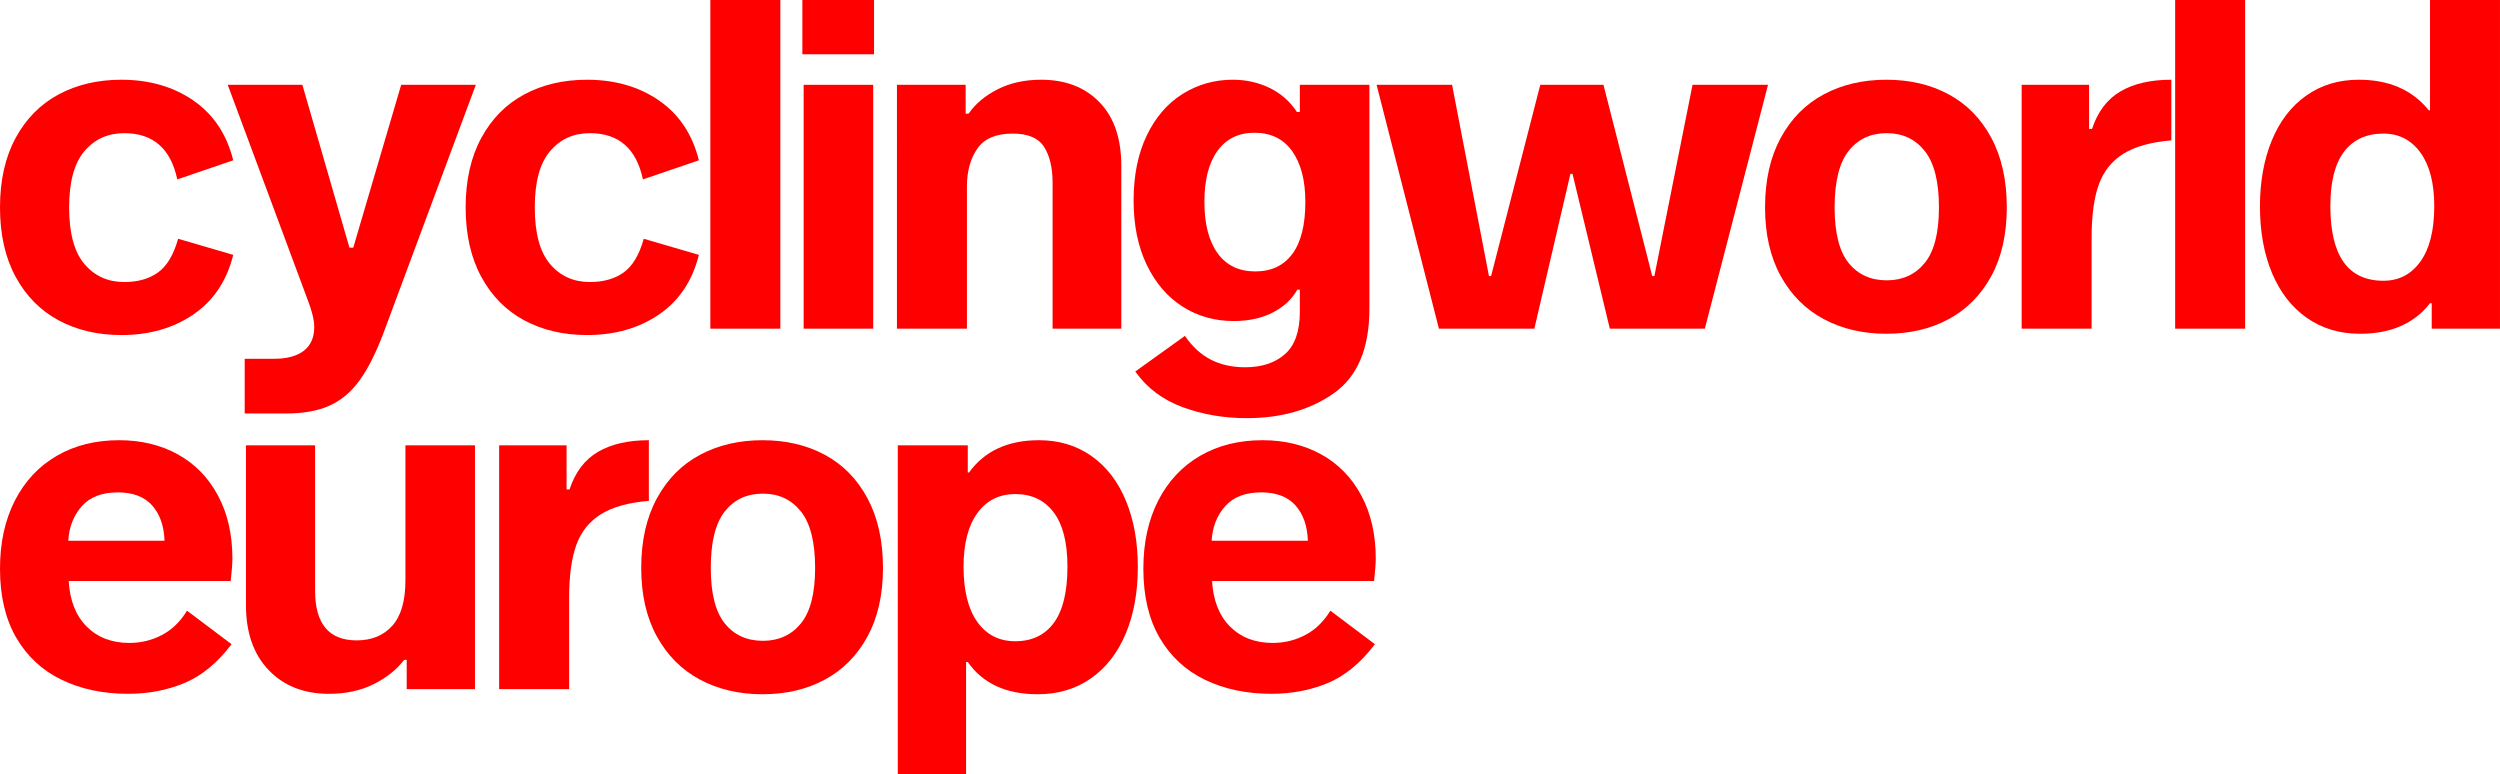
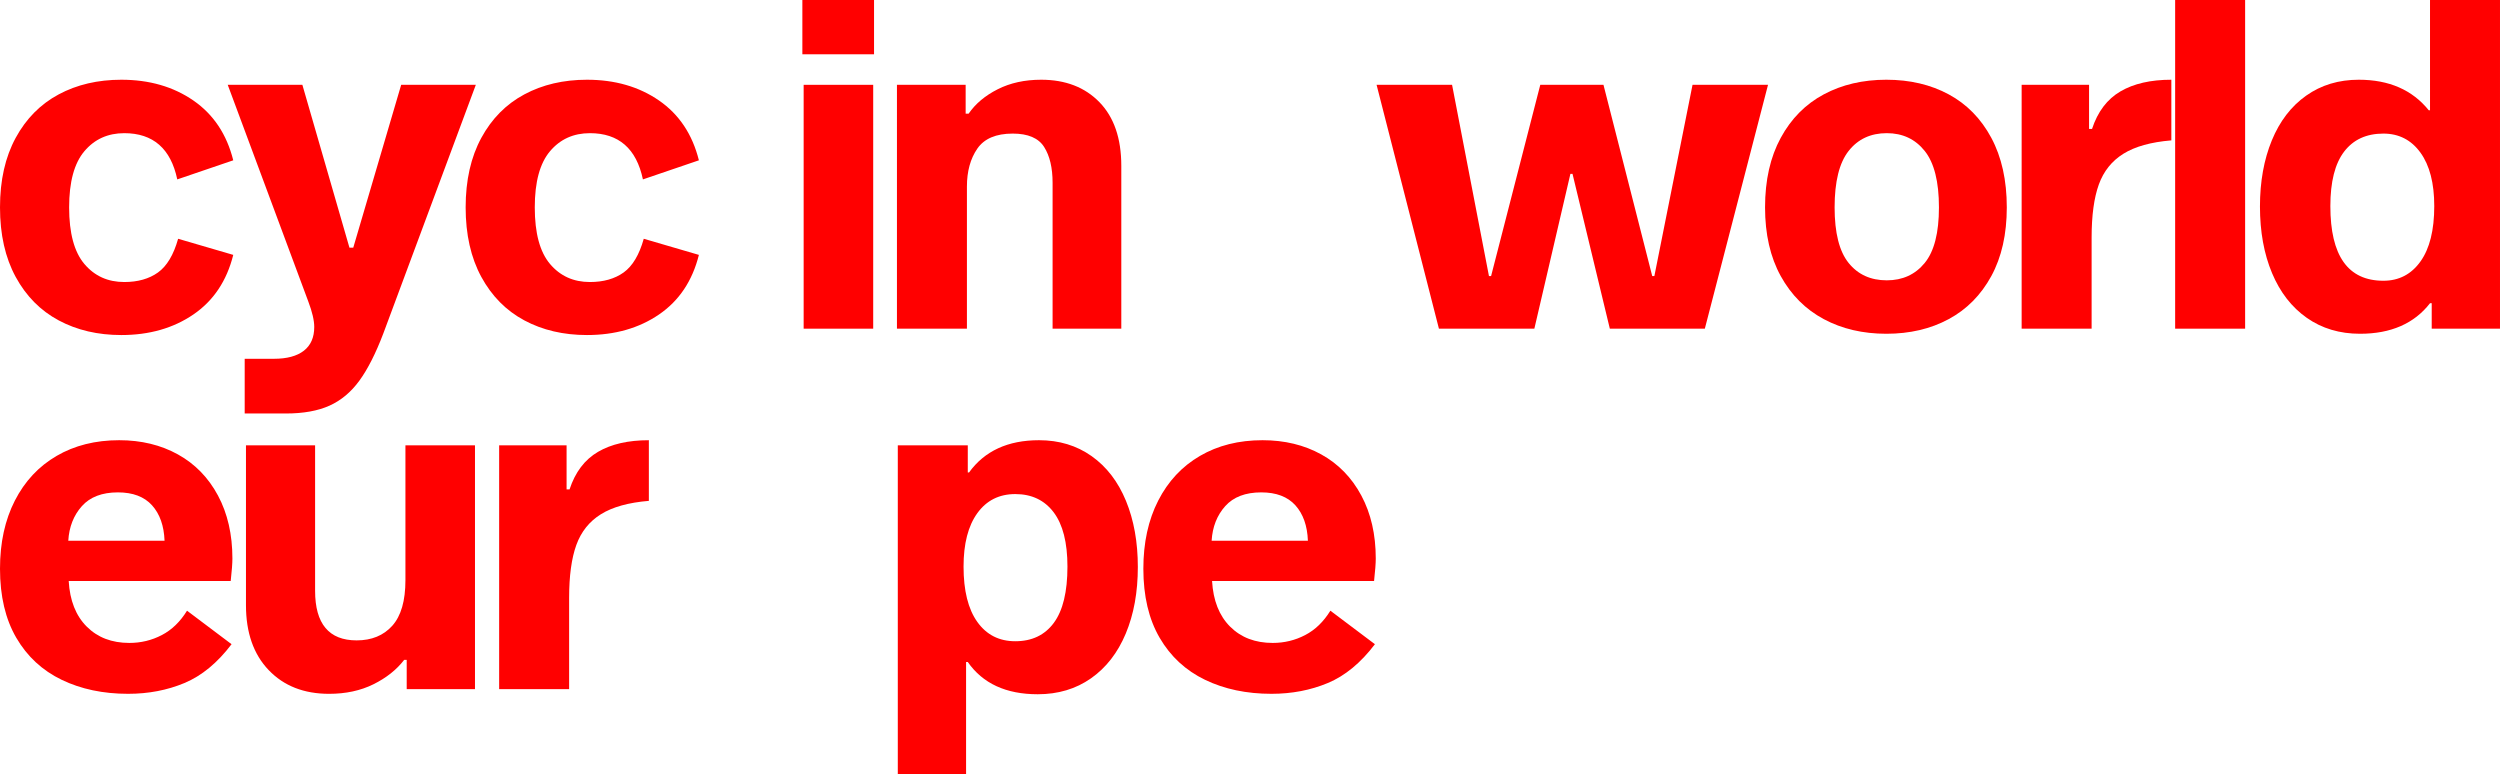
<svg xmlns="http://www.w3.org/2000/svg" id="a" viewBox="0 0 294.744 91.25">
  <path d="M6.925,37.775c-2.15-1.15-3.842-2.858-5.075-5.125-1.233-2.266-1.85-5-1.85-8.2s.617-5.933,1.85-8.2c1.233-2.267,2.925-3.975,5.075-5.125,2.15-1.15,4.607-1.725,7.375-1.725,3.3,0,6.133.817,8.5,2.45,2.366,1.633,3.933,3.983,4.7,7.05l-6.6,2.25c-.767-3.633-2.85-5.45-6.25-5.45-1.934,0-3.5.708-4.7,2.125-1.2,1.417-1.8,3.625-1.8,6.625,0,3.033.6,5.258,1.8,6.675,1.2,1.417,2.766,2.125,4.7,2.125,1.6,0,2.925-.375,3.975-1.125,1.05-.75,1.841-2.075,2.375-3.975l6.5,1.9c-.767,3.067-2.333,5.409-4.7,7.025-2.367,1.617-5.2,2.425-8.5,2.425-2.768,0-5.225-.575-7.375-1.725Z" fill="red" />
  <path d="M28.849,42.3h3.45c1.533,0,2.708-.317,3.525-.95.816-.634,1.225-1.567,1.225-2.8,0-.766-.234-1.766-.7-3l-9.5-25.55h8.8l5.55,19.2h.45l5.65-19.2h8.8l-10.9,29.3c-.9,2.367-1.842,4.225-2.825,5.575-.983,1.35-2.159,2.333-3.525,2.95-1.367.616-3.083.925-5.15.925h-4.85v-6.45Z" fill="red" />
  <path d="M61.824,37.775c-2.15-1.15-3.842-2.858-5.075-5.125-1.233-2.266-1.85-5-1.85-8.2s.617-5.933,1.85-8.2c1.233-2.267,2.925-3.975,5.075-5.125,2.15-1.15,4.607-1.725,7.375-1.725,3.3,0,6.133.817,8.5,2.45,2.365,1.633,3.932,3.983,4.699,7.05l-6.6,2.25c-.768-3.633-2.85-5.45-6.25-5.45-1.934,0-3.5.708-4.7,2.125-1.2,1.417-1.8,3.625-1.8,6.625,0,3.033.6,5.258,1.8,6.675,1.2,1.417,2.766,2.125,4.7,2.125,1.6,0,2.925-.375,3.975-1.125,1.05-.75,1.841-2.075,2.375-3.975l6.5,1.9c-.768,3.067-2.334,5.409-4.699,7.025-2.368,1.617-5.201,2.425-8.5,2.425-2.768,0-5.225-.575-7.375-1.725Z" fill="red" />
-   <path d="M83.749,38.75V0h8.25v38.75h-8.25Z" fill="red" />
  <path d="M94.597,6.4V0h8.45v6.4h-8.45ZM94.748,38.75V10h8.2v28.75h-8.2Z" fill="red" />
  <path d="M105.748,10h8.1v3.4h.351c.8-1.167,1.941-2.125,3.425-2.875,1.482-.75,3.191-1.125,5.125-1.125,2.866,0,5.158.884,6.875,2.65,1.717,1.768,2.575,4.268,2.575,7.5v19.2h-8.101v-17.2c0-1.766-.333-3.175-1-4.225-.667-1.05-1.899-1.575-3.699-1.575-1.968,0-3.359.592-4.176,1.775-.816,1.184-1.225,2.675-1.225,4.475v16.75h-8.25V10Z" fill="red" />
-   <path d="M139.422,48c-2.35-.867-4.208-2.267-5.575-4.2l5.851-4.2c.866,1.266,1.883,2.2,3.05,2.8,1.166.6,2.517.9,4.05.9,1.967,0,3.533-.517,4.7-1.55,1.166-1.034,1.75-2.7,1.75-5v-2.6h-.3c-.634,1.134-1.601,2.034-2.9,2.7-1.3.667-2.833,1-4.6,1-2.233,0-4.242-.566-6.025-1.7-1.783-1.133-3.192-2.775-4.225-4.925-1.034-2.15-1.55-4.675-1.55-7.575,0-2.966.516-5.525,1.55-7.675,1.032-2.15,2.441-3.783,4.225-4.9,1.783-1.117,3.758-1.675,5.925-1.675,1.566,0,3.017.325,4.351.975,1.333.65,2.399,1.592,3.2,2.825h.35v-3.2h8.2v26.4c0,4.667-1.393,7.983-4.175,9.95-2.784,1.966-6.209,2.95-10.275,2.95-2.7,0-5.225-.434-7.575-1.3ZM152.373,29.925c1.017-1.383,1.525-3.425,1.525-6.125,0-2.533-.518-4.525-1.551-5.975-1.033-1.45-2.517-2.175-4.449-2.175-1.867,0-3.317.708-4.351,2.125-1.033,1.417-1.55,3.425-1.55,6.025s.517,4.617,1.55,6.05c1.033,1.434,2.517,2.15,4.45,2.15,1.9,0,3.357-.691,4.375-2.075Z" fill="red" />
  <path d="M169.646,38.75l-7.35-28.75h8.9l4.35,22.55h.25l5.8-22.55h7.45l5.75,22.55h.25l4.5-22.55h8.9l-7.45,28.75h-11.2l-4.399-18.25h-.25l-4.25,18.25h-11.25Z" fill="red" />
  <path d="M215.021,37.625c-2.15-1.15-3.843-2.841-5.075-5.075-1.233-2.232-1.85-4.933-1.85-8.1,0-3.2.616-5.933,1.85-8.2,1.232-2.267,2.925-3.975,5.075-5.125,2.149-1.15,4.607-1.725,7.375-1.725s5.216.575,7.35,1.725c2.133,1.15,3.808,2.858,5.025,5.125,1.216,2.267,1.825,5,1.825,8.2,0,3.167-.609,5.867-1.825,8.1-1.218,2.234-2.893,3.925-5.025,5.075-2.134,1.15-4.583,1.725-7.35,1.725s-5.226-.575-7.375-1.725ZM226.921,31c1.117-1.366,1.676-3.55,1.676-6.55,0-3.033-.559-5.25-1.676-6.65-1.117-1.4-2.608-2.1-4.475-2.1-1.9,0-3.4.7-4.5,2.1-1.1,1.4-1.65,3.617-1.65,6.65,0,3,.551,5.184,1.65,6.55,1.1,1.367,2.6,2.05,4.5,2.05,1.866,0,3.357-.683,4.475-2.05Z" fill="red" />
  <path d="M238.346,10h7.95v5.2h.35c.667-2.033,1.783-3.508,3.351-4.425,1.566-.917,3.566-1.375,6-1.375v7.15c-2.4.2-4.284.725-5.65,1.575-1.367.85-2.334,2.059-2.9,3.625-.566,1.567-.85,3.65-.85,6.25v10.75h-8.25V10Z" fill="red" />
  <path d="M256.445,38.75V0h8.25v38.75h-8.25Z" fill="red" />
  <path d="M271.97,37.475c-1.784-1.25-3.15-3.008-4.101-5.275-.95-2.267-1.425-4.883-1.425-7.85,0-2.933.467-5.533,1.4-7.8.933-2.266,2.282-4.025,4.05-5.275,1.767-1.25,3.833-1.875,6.2-1.875,3.566,0,6.316,1.2,8.25,3.6h.149V0h8.25v38.75h-8.05v-3h-.2c-1.867,2.4-4.617,3.6-8.25,3.6-2.399,0-4.492-.625-6.274-1.875ZM285.369,30.825c1.083-1.517,1.625-3.691,1.625-6.525,0-2.7-.542-4.8-1.625-6.3s-2.542-2.25-4.375-2.25c-2,0-3.542.708-4.625,2.125-1.083,1.417-1.625,3.559-1.625,6.425,0,5.867,2.083,8.8,6.25,8.8,1.833,0,3.292-.758,4.375-2.275Z" fill="red" />
  <path d="M19.075,74.875c1.183-.616,2.175-1.575,2.975-2.875l5.25,3.95c-1.667,2.2-3.518,3.725-5.55,4.575-2.034.85-4.25,1.274-6.65,1.274-2.934,0-5.542-.55-7.825-1.649-2.283-1.101-4.067-2.75-5.35-4.95-1.284-2.2-1.925-4.916-1.925-8.15,0-3.066.583-5.741,1.75-8.025,1.167-2.283,2.808-4.042,4.925-5.275,2.116-1.233,4.575-1.85,7.375-1.85,2.6,0,4.908.559,6.925,1.675,2.017,1.117,3.591,2.733,4.725,4.85,1.133,2.117,1.7,4.593,1.7,7.426,0,.566-.067,1.449-.2,2.649H8.1c.133,2.3.841,4.093,2.125,5.375,1.283,1.284,2.958,1.925,5.025,1.925,1.367,0,2.642-.308,3.825-.925ZM9.65,59.675c-.967,1.084-1.5,2.442-1.6,4.075h11.35c-.067-1.767-.559-3.158-1.475-4.175-.917-1.017-2.259-1.525-4.025-1.525-1.867,0-3.283.542-4.25,1.625Z" fill="red" />
  <path d="M31.674,79c-1.784-1.866-2.675-4.416-2.675-7.649v-18.851h8.15v17.15c0,3.899,1.633,5.85,4.9,5.85,1.767,0,3.167-.575,4.2-1.725,1.033-1.15,1.55-2.941,1.55-5.375v-15.9h8.2v28.75h-8.05v-3.45h-.3c-.9,1.168-2.109,2.125-3.625,2.875-1.517.75-3.259,1.125-5.225,1.125-2.967,0-5.342-.933-7.125-2.8Z" fill="red" />
  <path d="M58.849,52.5h7.95v5.2h.35c.667-2.033,1.783-3.508,3.35-4.425,1.566-.917,3.566-1.375,6-1.375v7.15c-2.4.2-4.284.725-5.65,1.575-1.367.85-2.333,2.059-2.9,3.625-.567,1.567-.85,3.65-.85,6.25v10.75h-8.25v-28.75Z" fill="red" />
-   <path d="M82.524,80.125c-2.15-1.149-3.842-2.841-5.074-5.075-1.234-2.232-1.851-4.933-1.851-8.1,0-3.2.616-5.933,1.851-8.2,1.232-2.267,2.924-3.975,5.074-5.125s4.607-1.725,7.375-1.725,5.217.575,7.35,1.725,3.809,2.858,5.025,5.125c1.217,2.267,1.826,5,1.826,8.2,0,3.167-.609,5.867-1.826,8.1-1.217,2.234-2.893,3.926-5.025,5.075-2.133,1.15-4.582,1.726-7.35,1.726s-5.225-.575-7.375-1.726ZM94.424,73.5c1.117-1.366,1.676-3.55,1.676-6.55,0-3.033-.559-5.25-1.676-6.65-1.117-1.4-2.609-2.1-4.475-2.1-1.9,0-3.4.7-4.5,2.1-1.1,1.4-1.65,3.617-1.65,6.65,0,3,.551,5.184,1.65,6.55,1.1,1.367,2.6,2.05,4.5,2.05,1.865,0,3.357-.683,4.475-2.05Z" fill="red" />
  <path d="M105.849,52.5h8.25v3.2h.15c1.832-2.533,4.582-3.8,8.25-3.8,2.366,0,4.433.625,6.199,1.875s3.117,3.009,4.051,5.275c.933,2.268,1.399,4.867,1.399,7.801,0,2.967-.475,5.583-1.425,7.85-.95,2.268-2.317,4.025-4.1,5.275-1.784,1.25-3.875,1.875-6.275,1.875-3.733,0-6.483-1.267-8.25-3.801h-.2v13.2h-8.05v-38.75ZM124.25,73.425c1.066-1.449,1.6-3.657,1.6-6.625,0-2.832-.542-4.966-1.625-6.4-1.084-1.433-2.592-2.15-4.525-2.15-1.899,0-3.392.75-4.475,2.25-1.084,1.5-1.625,3.601-1.625,6.3,0,2.834.541,5.009,1.625,6.525,1.083,1.518,2.575,2.275,4.475,2.275,1.967,0,3.483-.726,4.551-2.176Z" fill="red" />
  <path d="M153.873,74.875c1.184-.616,2.176-1.575,2.976-2.875l5.25,3.95c-1.667,2.2-3.518,3.725-5.55,4.575-2.034.85-4.25,1.274-6.65,1.274-2.934,0-5.542-.55-7.825-1.649-2.283-1.101-4.067-2.75-5.35-4.95-1.284-2.2-1.925-4.916-1.925-8.15,0-3.066.582-5.741,1.75-8.025,1.166-2.283,2.808-4.042,4.925-5.275,2.116-1.233,4.575-1.85,7.375-1.85,2.6,0,4.907.559,6.925,1.675,2.017,1.117,3.592,2.733,4.725,4.85,1.133,2.117,1.7,4.593,1.7,7.426,0,.566-.067,1.449-.2,2.649h-19.1c.133,2.3.842,4.093,2.125,5.375,1.283,1.284,2.958,1.925,5.025,1.925,1.366,0,2.641-.308,3.824-.925ZM144.448,59.675c-.967,1.084-1.5,2.442-1.6,4.075h11.35c-.067-1.767-.559-3.158-1.475-4.175-.917-1.017-2.259-1.525-4.025-1.525-1.867,0-3.283.542-4.25,1.625Z" fill="red" />
</svg>